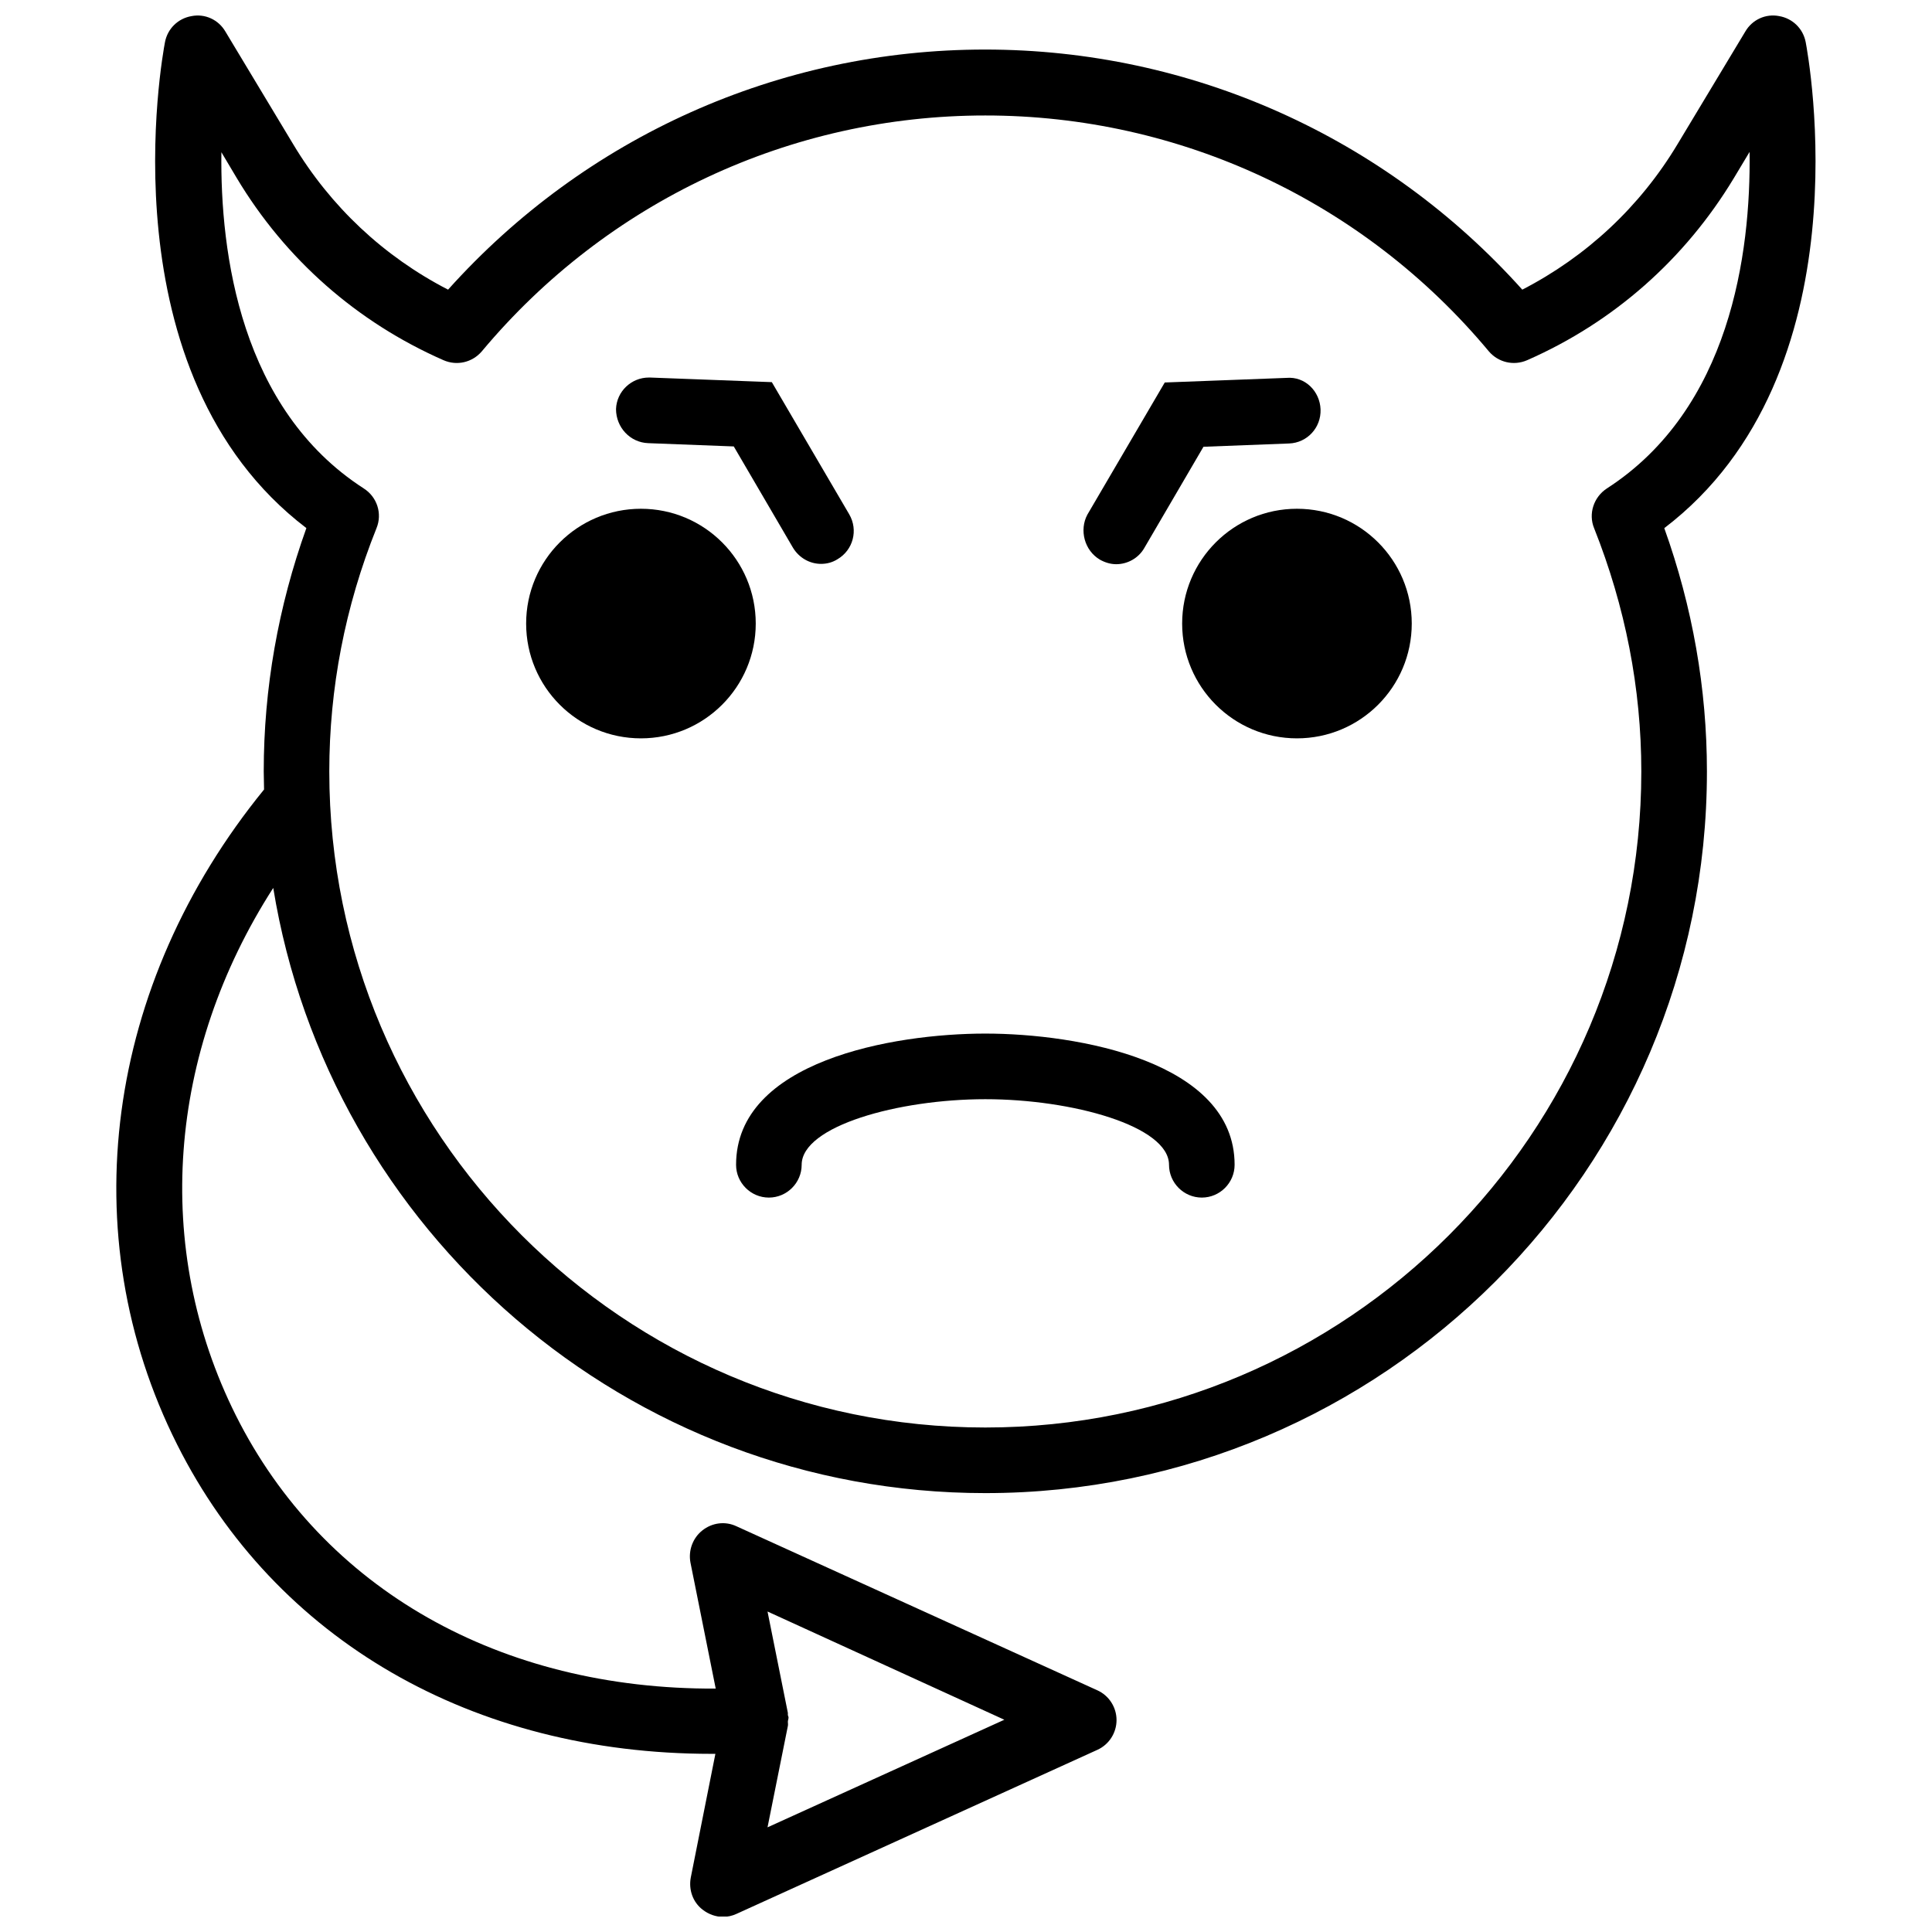
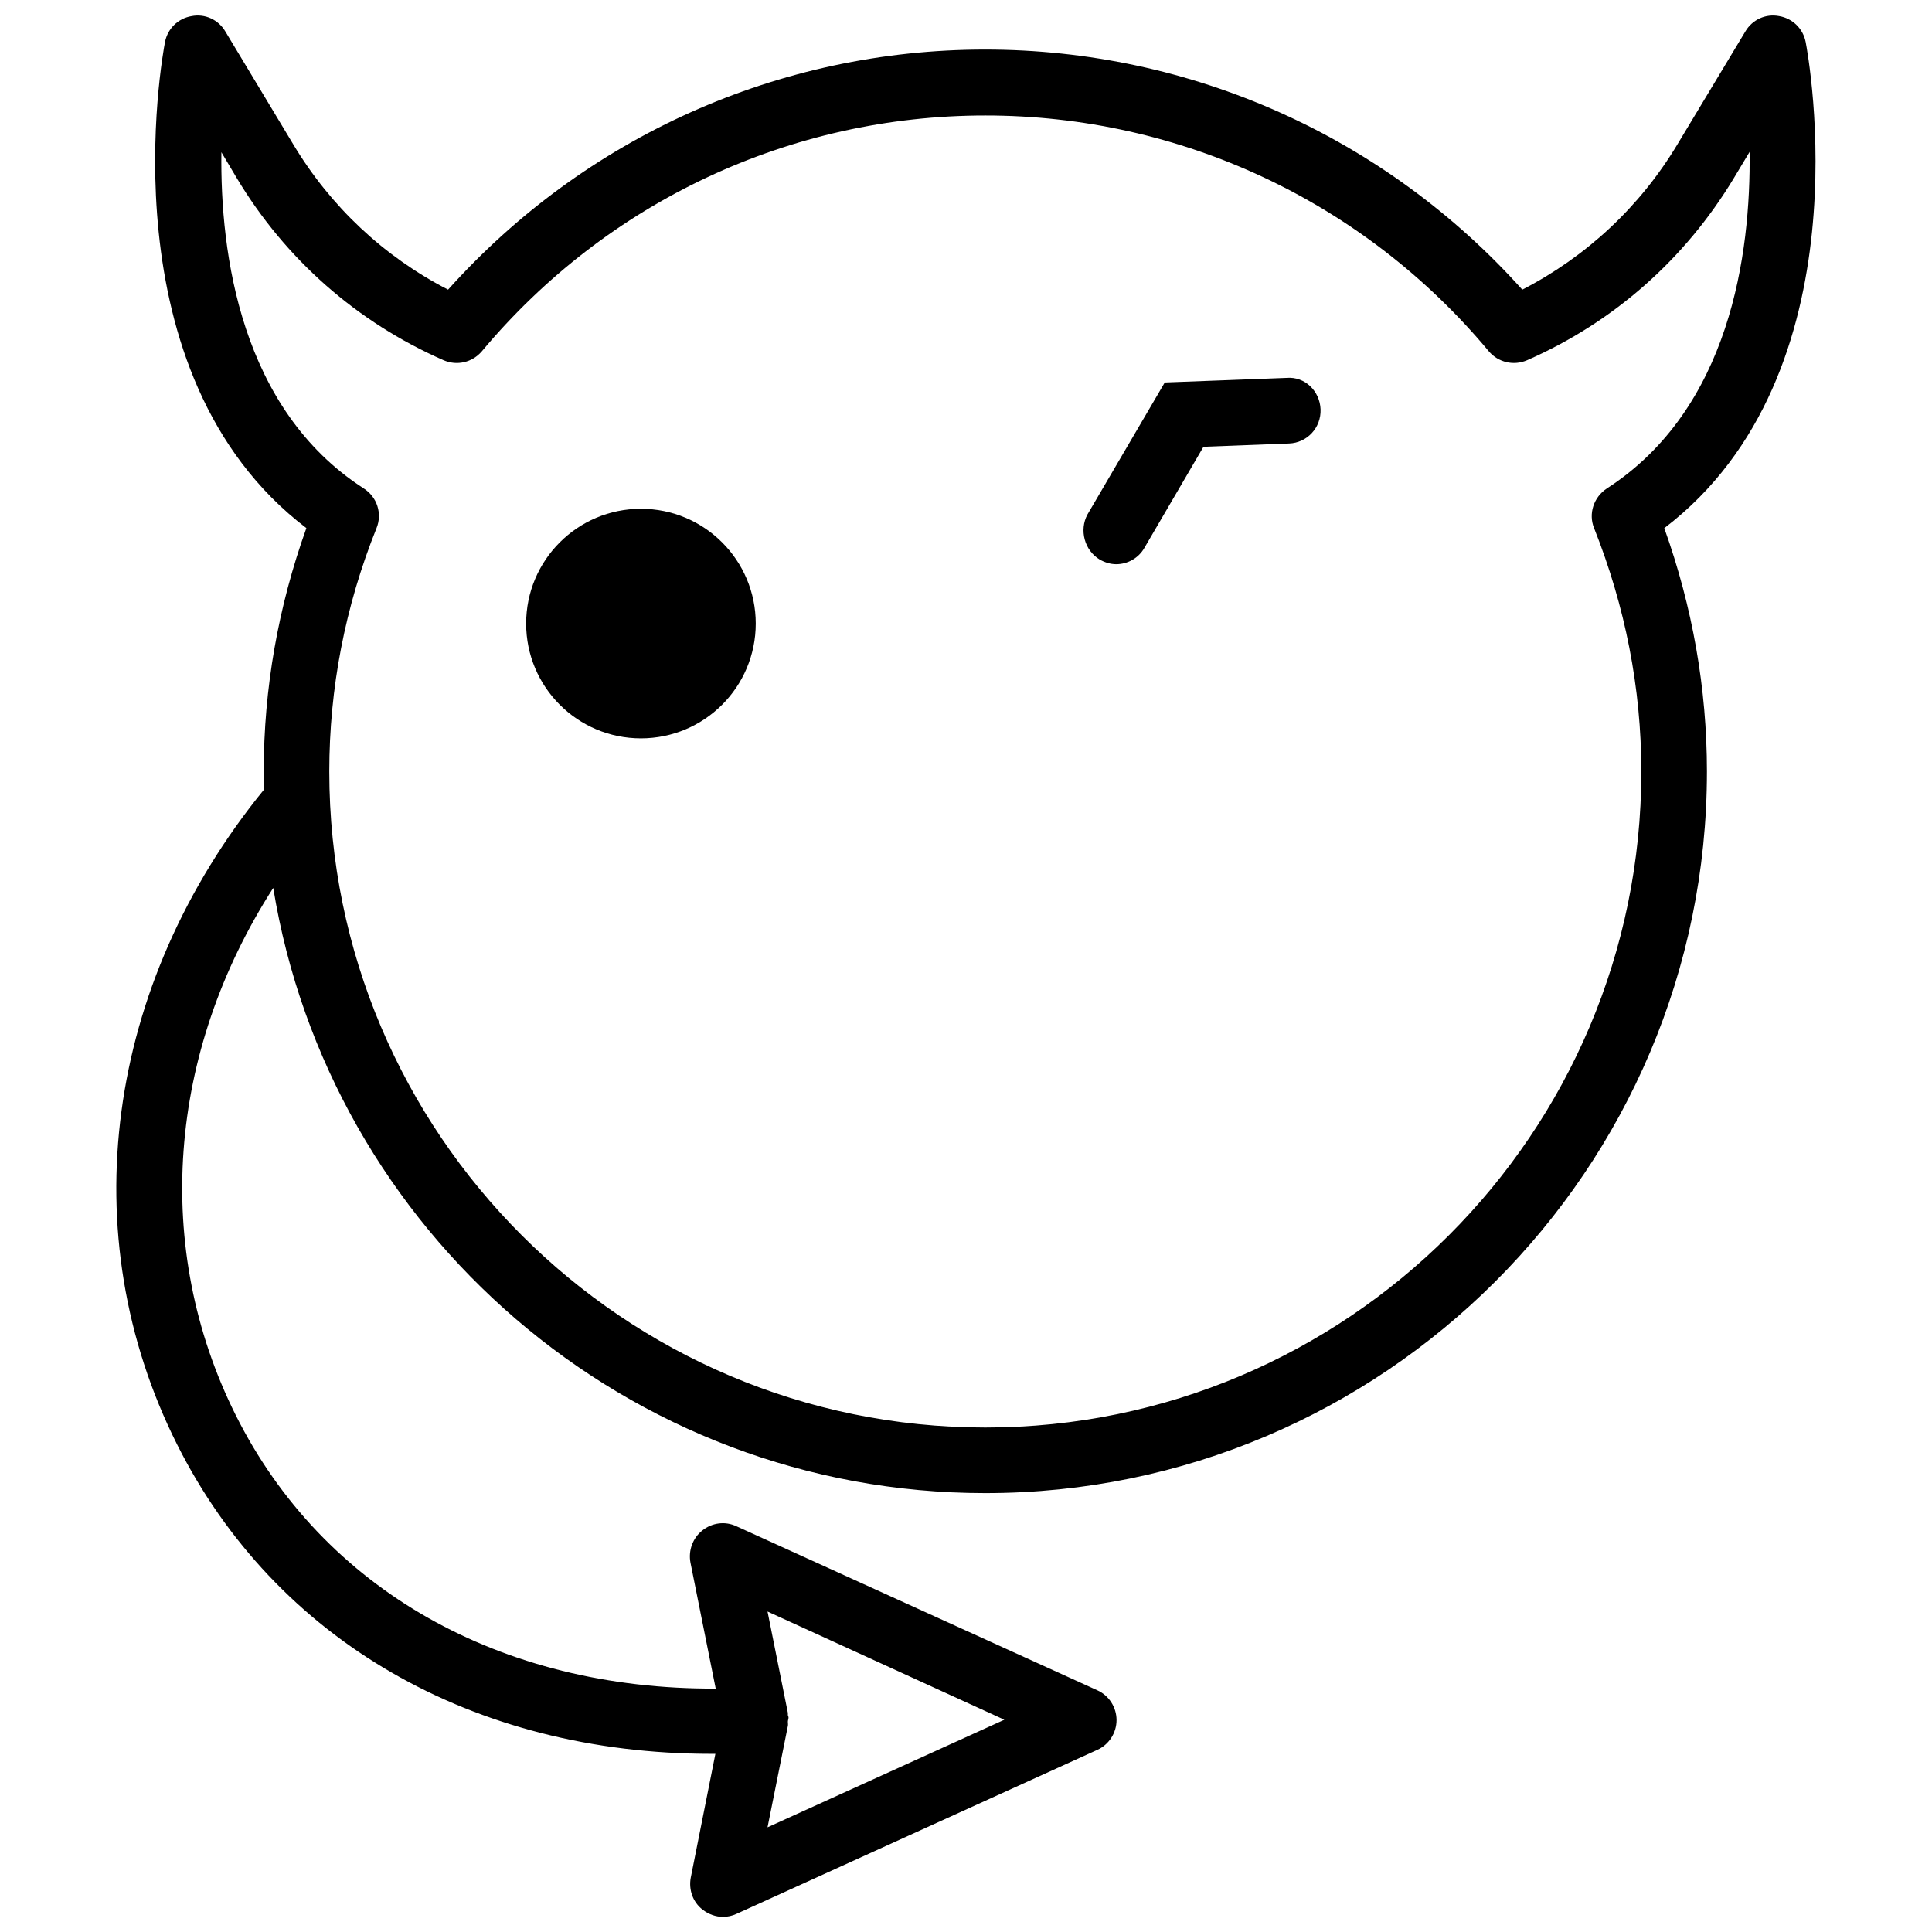
<svg xmlns="http://www.w3.org/2000/svg" width="800px" height="800px" version="1.1" viewBox="144 144 512 512">
  <defs>
    <clipPath id="a">
      <path d="m174 148.09h452v503.81h-452z" />
    </clipPath>
  </defs>
  <path d="m344.28 309.25c0 16.801-13.621 30.422-30.426 30.422-16.801 0-30.422-13.621-30.422-30.422s13.621-30.422 30.422-30.422c16.805 0 30.426 13.621 30.426 30.422" />
-   <path d="m518.13 309.25c0 16.801-13.621 30.422-30.426 30.422-16.801 0-30.422-13.621-30.422-30.422s13.621-30.422 30.422-30.422c16.805 0 30.426 13.621 30.426 30.422" />
-   <path d="m405.13 417.91c-24.512 0-66.062 7.301-66.062 34.77 0 4.781 3.91 8.691 8.691 8.691s8.691-3.91 8.691-8.691c0-10.258 25.641-17.383 48.676-17.383s48.676 7.129 48.676 17.383c0 4.781 3.91 8.691 8.691 8.691s8.691-3.91 8.691-8.691c0.004-27.383-41.543-34.77-66.055-34.77z" />
-   <path d="m315.77 261.44 22.688 0.871 15.645 26.773c1.652 2.781 4.519 4.348 7.477 4.348 1.477 0 2.957-0.348 4.348-1.219 4.172-2.434 5.562-7.734 3.129-11.91l-20.516-35.031-32.25-1.219h-0.348c-4.606 0-8.52 3.652-8.691 8.344 0 4.871 3.738 8.871 8.52 9.043z" />
  <g clip-path="url(#a)">
    <path d="m622.52 155.13c-0.695-3.562-3.477-6.258-7.039-6.867-3.562-0.695-7.129 0.957-8.953 4.086l-17.992 29.902c-9.91 16.516-24.078 29.727-41.113 38.508-36.336-40.508-87.793-63.629-142.38-63.629-54.59 0-105.96 23.121-142.3 63.629-17.035-8.777-31.117-21.992-41.027-38.508l-17.992-29.902c-1.828-3.129-5.391-4.781-8.953-4.082-3.566 0.605-6.348 3.301-7.043 6.863-0.695 3.652-16.254 87.883 37.465 128.82-7.477 20.863-11.301 42.504-11.301 64.496 0 1.566 0.086 3.215 0.086 4.781-42.07 51.633-51.023 117.87-23.035 173.59 26.078 51.895 78.406 81.969 141.6 81.969h1.043l-6.519 32.77c-0.609 3.215 0.523 6.519 3.129 8.52 1.566 1.219 3.477 1.914 5.391 1.914 1.219 0 2.434-0.262 3.562-0.781l95.617-43.461c3.129-1.391 5.129-4.519 5.129-7.91s-2-6.519-5.129-7.91l-95.617-43.461c-2.957-1.391-6.434-0.957-9.039 1.129-2.519 2-3.738 5.301-3.129 8.52l6.691 33.379c-57.023 0.262-104.05-26.25-127.17-72.406-22.164-44.336-18.078-96.23 9.91-139.78 14.777 90.836 93.789 160.38 188.71 160.38 105.44 0 191.23-85.793 191.23-191.23 0-21.992-3.824-43.637-11.301-64.496 53.723-40.945 38.164-125.18 37.469-128.83zm-212.36 444.62-62.758 28.512 5.391-26.859c0.086-0.348 0-0.781 0-1.129 0-0.348 0.176-0.695 0.176-1.129 0-0.176-0.086-0.348-0.176-0.609v-0.609l-5.391-26.859zm156.29-315.79c8.258 20.773 12.516 42.418 12.516 64.496 0 95.875-77.969 173.85-173.85 173.85-95.875 0-173.85-77.969-173.85-173.85 0-21.992 4.172-43.723 12.516-64.496 1.566-3.824 0.176-8.258-3.391-10.52-32.594-21.035-38.066-62.148-37.719-89.098l4.086 6.867c12.863 21.469 31.812 38.16 54.762 48.242 3.562 1.566 7.648 0.609 10.172-2.348 33.203-39.723 81.797-62.5 133.43-62.5 51.633 0 100.31 22.773 133.43 62.5 2.519 2.957 6.606 3.91 10.172 2.348 22.949-10.082 41.809-26.773 54.762-48.242l4.172-6.953c0.348 26.945-5.129 68.062-37.812 89.184-3.484 2.262-4.961 6.691-3.398 10.52z" />
  </g>
  <path d="m435.46 292.3c1.391 0.781 2.867 1.219 4.348 1.219 2.957 0 5.91-1.566 7.477-4.348l15.645-26.773 22.688-0.871c4.781-0.176 8.52-4.172 8.344-9.039-0.176-4.781-4.086-8.777-9.039-8.344l-32.25 1.219-20.516 35.031c-2.172 4.082-0.781 9.473 3.305 11.906z" />
</svg>